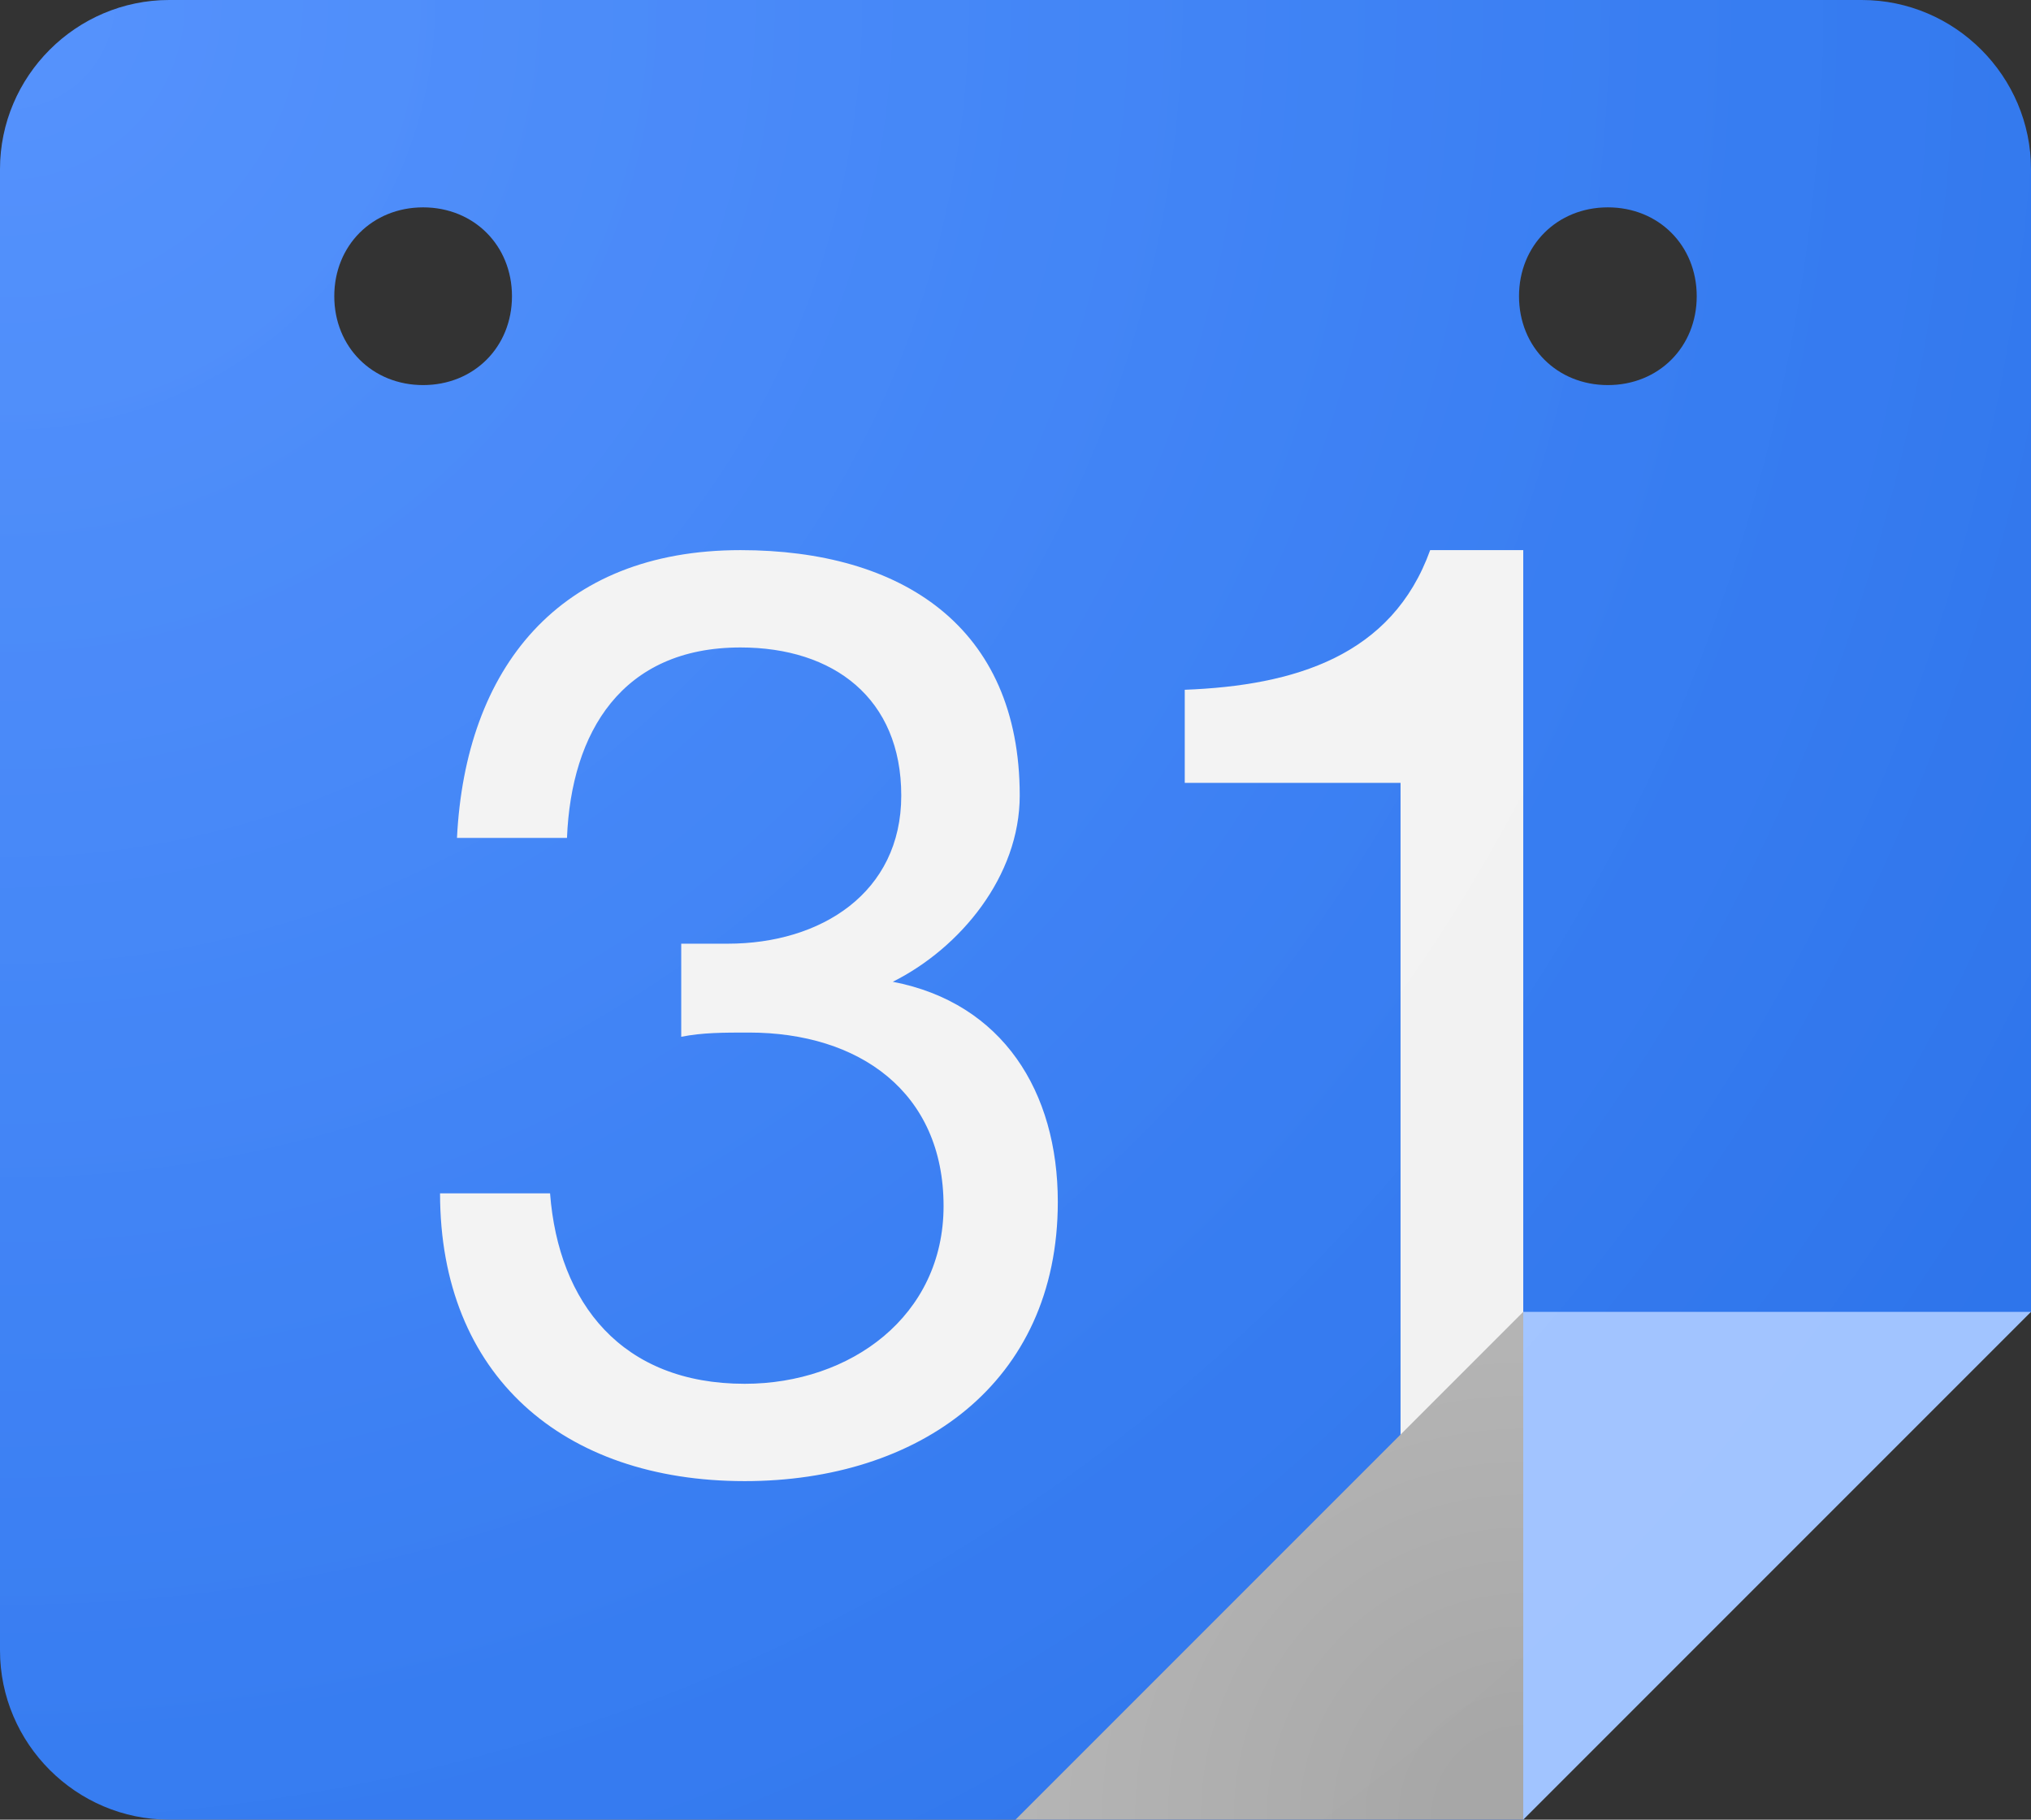
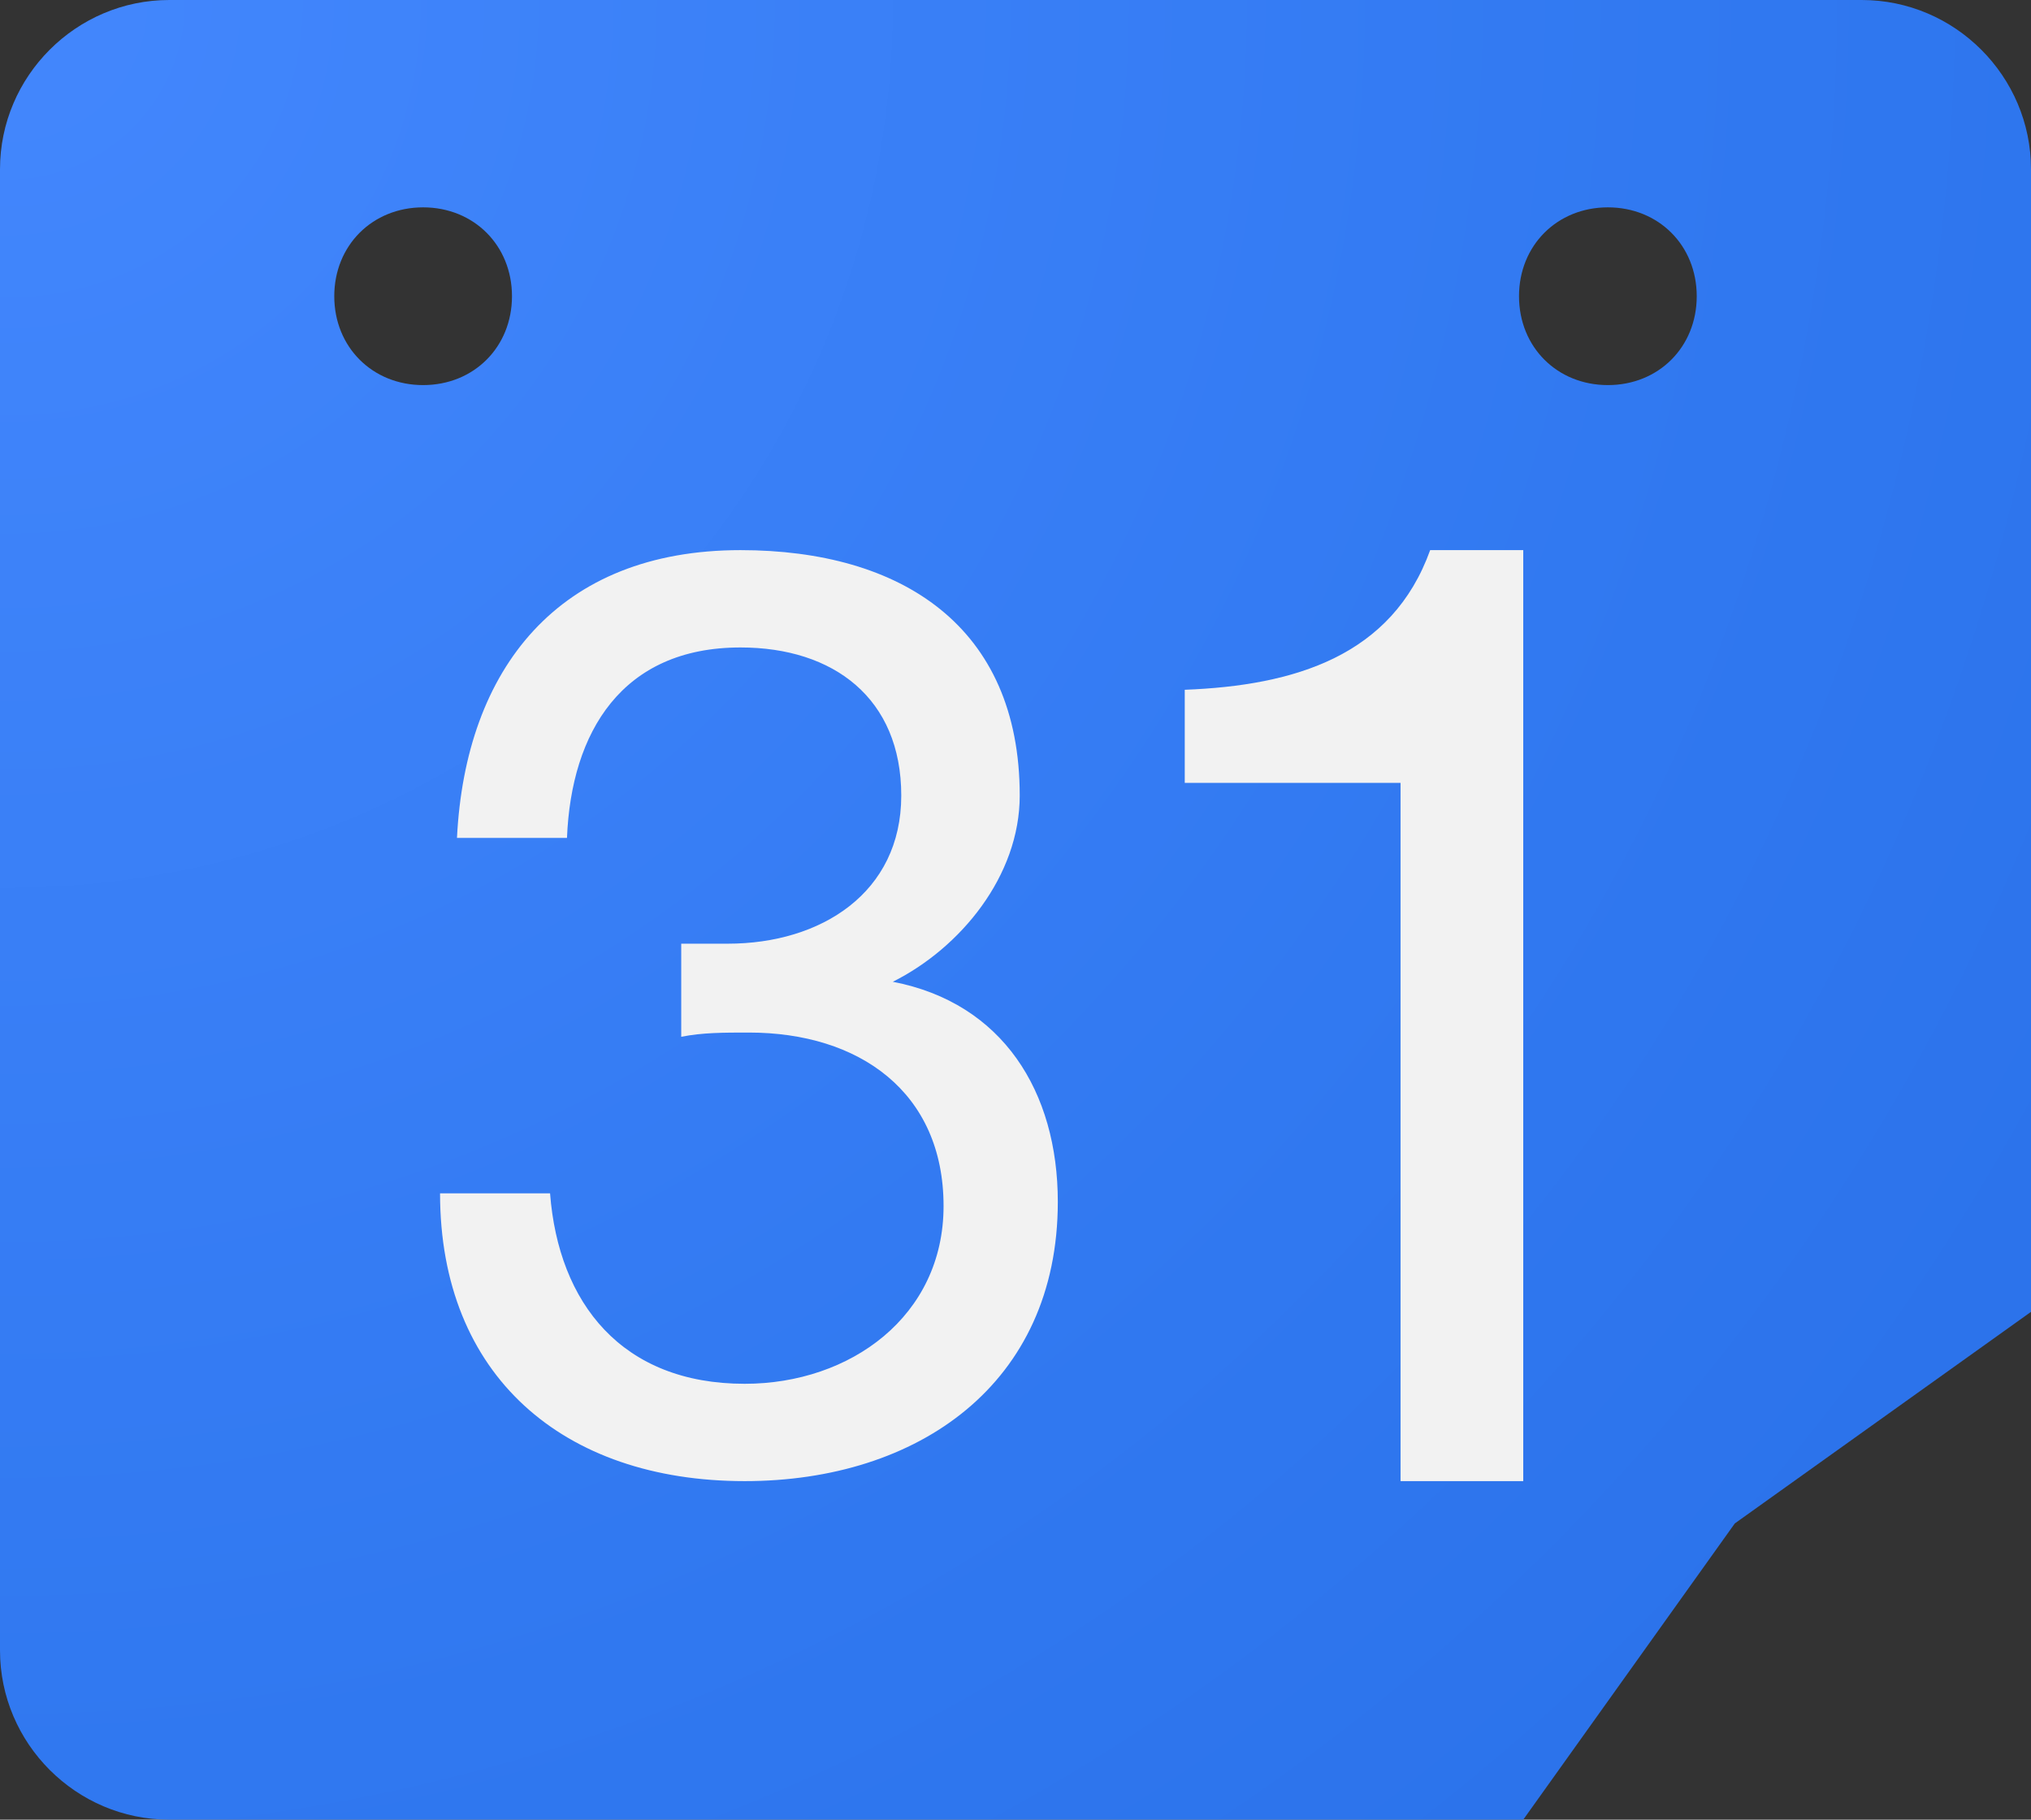
<svg xmlns="http://www.w3.org/2000/svg" width="48" height="43" viewBox="0 0 48 43">
  <rect x="0" y="0" width="48" height="43" fill="#333333" stroke="none" />
  <radialGradient id="a" cx=".188" cy=".062" r="64.351" gradientUnits="userSpaceOnUse">
    <stop offset="0" stop-color="#4387FD" />
    <stop offset=".65" stop-color="#3078F0" />
    <stop offset=".91" stop-color="#2B72EA" />
    <stop offset="1" stop-color="#286EE6" />
  </radialGradient>
  <path fill="url(#a)" d="M44 0H4C1.8 0 0 1.8 0 4v35c0 2.2 1.8 4 4 4h32l5-7 7-5V4c0-2.2-1.8-4-4-4zM10 9.1c-1.2 0-2.1-.9-2.1-2.1 0-1.2.9-2.1 2.1-2.1 1.2 0 2.1.9 2.1 2.1 0 1.2-.9 2.1-2.1 2.1zm28 0c-1.2 0-2.1-.9-2.1-2.1 0-1.2.9-2.1 2.1-2.1 1.2 0 2.1.9 2.1 2.1 0 1.2-.9 2.1-2.1 2.1z" />
  <path fill="#F2F2F2" d="M28 16.3v2.2h5.1V35H36V13h-2.2c-.9 2.5-3.2 3.2-5.8 3.3z" />
  <radialGradient id="b" cx="36" cy="42.934" r="11.894" gradientUnits="userSpaceOnUse">
    <stop offset=".15" stop-color="#A6A6A6" />
    <stop offset="1" stop-color="#B3B3B3" />
  </radialGradient>
-   <path fill="url(#b)" d="M36 31v12H24z" />
-   <path fill="#A0C3FF" d="M36 43V31h12z" />
  <path fill="#F2F2F2" d="M21.1 23.2c1.6-.8 3-2.5 3-4.4 0-4-2.8-5.8-6.6-5.8-4.3 0-6.5 2.8-6.7 6.8h2.6c.1-2.5 1.3-4.5 4.1-4.5 2.2 0 3.8 1.2 3.8 3.5s-1.9 3.5-4.1 3.5h-1.1v2.2c.5-.1 1-.1 1.6-.1 2.6 0 4.6 1.4 4.6 4.1 0 2.6-2.2 4.2-4.7 4.2-2.9 0-4.4-1.9-4.6-4.5h-2.6c0 4.3 2.9 6.8 7.2 6.8 4.1 0 7.4-2.3 7.4-6.6 0-2.6-1.3-4.7-3.9-5.2z" />
  <radialGradient id="c" cx=".188" cy=".062" r="64.351" gradientUnits="userSpaceOnUse">
    <stop offset="0" stop-color="#fff" stop-opacity=".1" />
    <stop offset=".09" stop-color="#fff" stop-opacity=".091" />
    <stop offset="1" stop-color="#fff" stop-opacity="0" />
  </radialGradient>
-   <path fill="url(#c)" d="M44 0H4C1.8 0 0 1.8 0 4v35c0 2.2 1.8 4 4 4h32l12-12V4c0-2.2-1.8-4-4-4zM10 9.1c-1.2 0-2.1-.9-2.1-2.1 0-1.2.9-2.1 2.1-2.1 1.2 0 2.1.9 2.1 2.1 0 1.2-.9 2.1-2.1 2.1zm28 0c-1.2 0-2.1-.9-2.1-2.1 0-1.2.9-2.1 2.1-2.1 1.2 0 2.1.9 2.1 2.1 0 1.2-.9 2.1-2.1 2.1z" />
</svg>